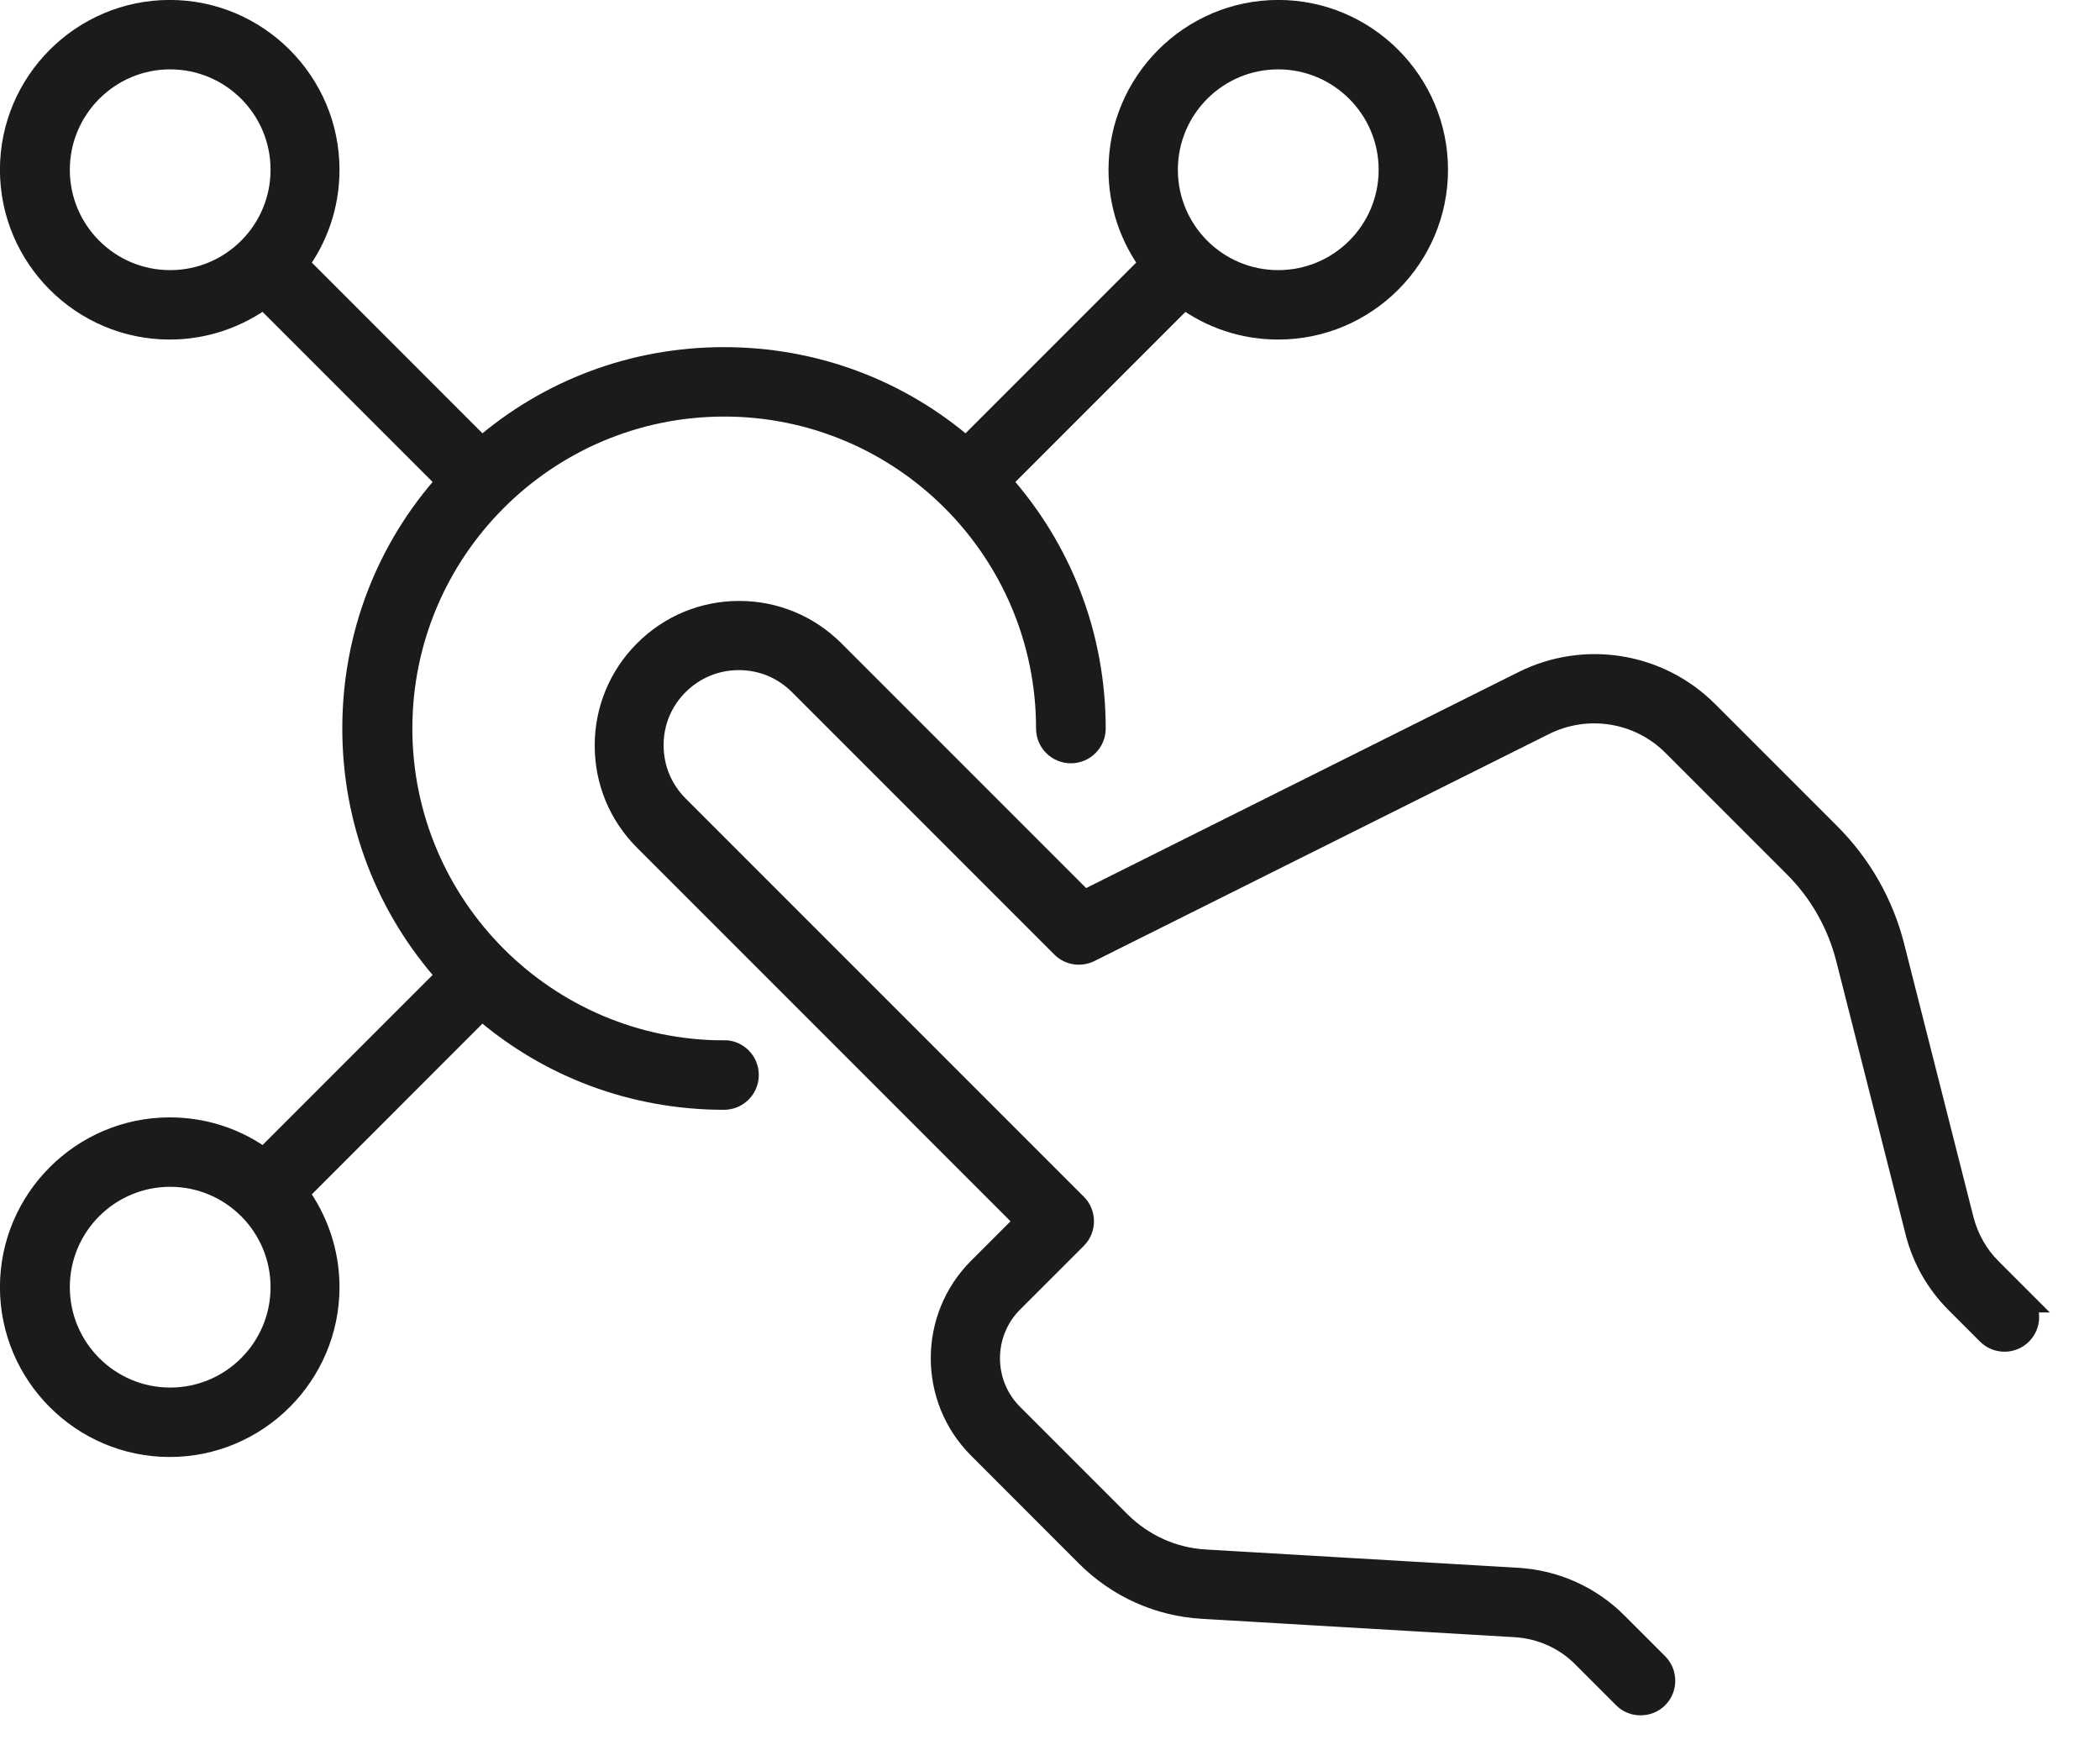
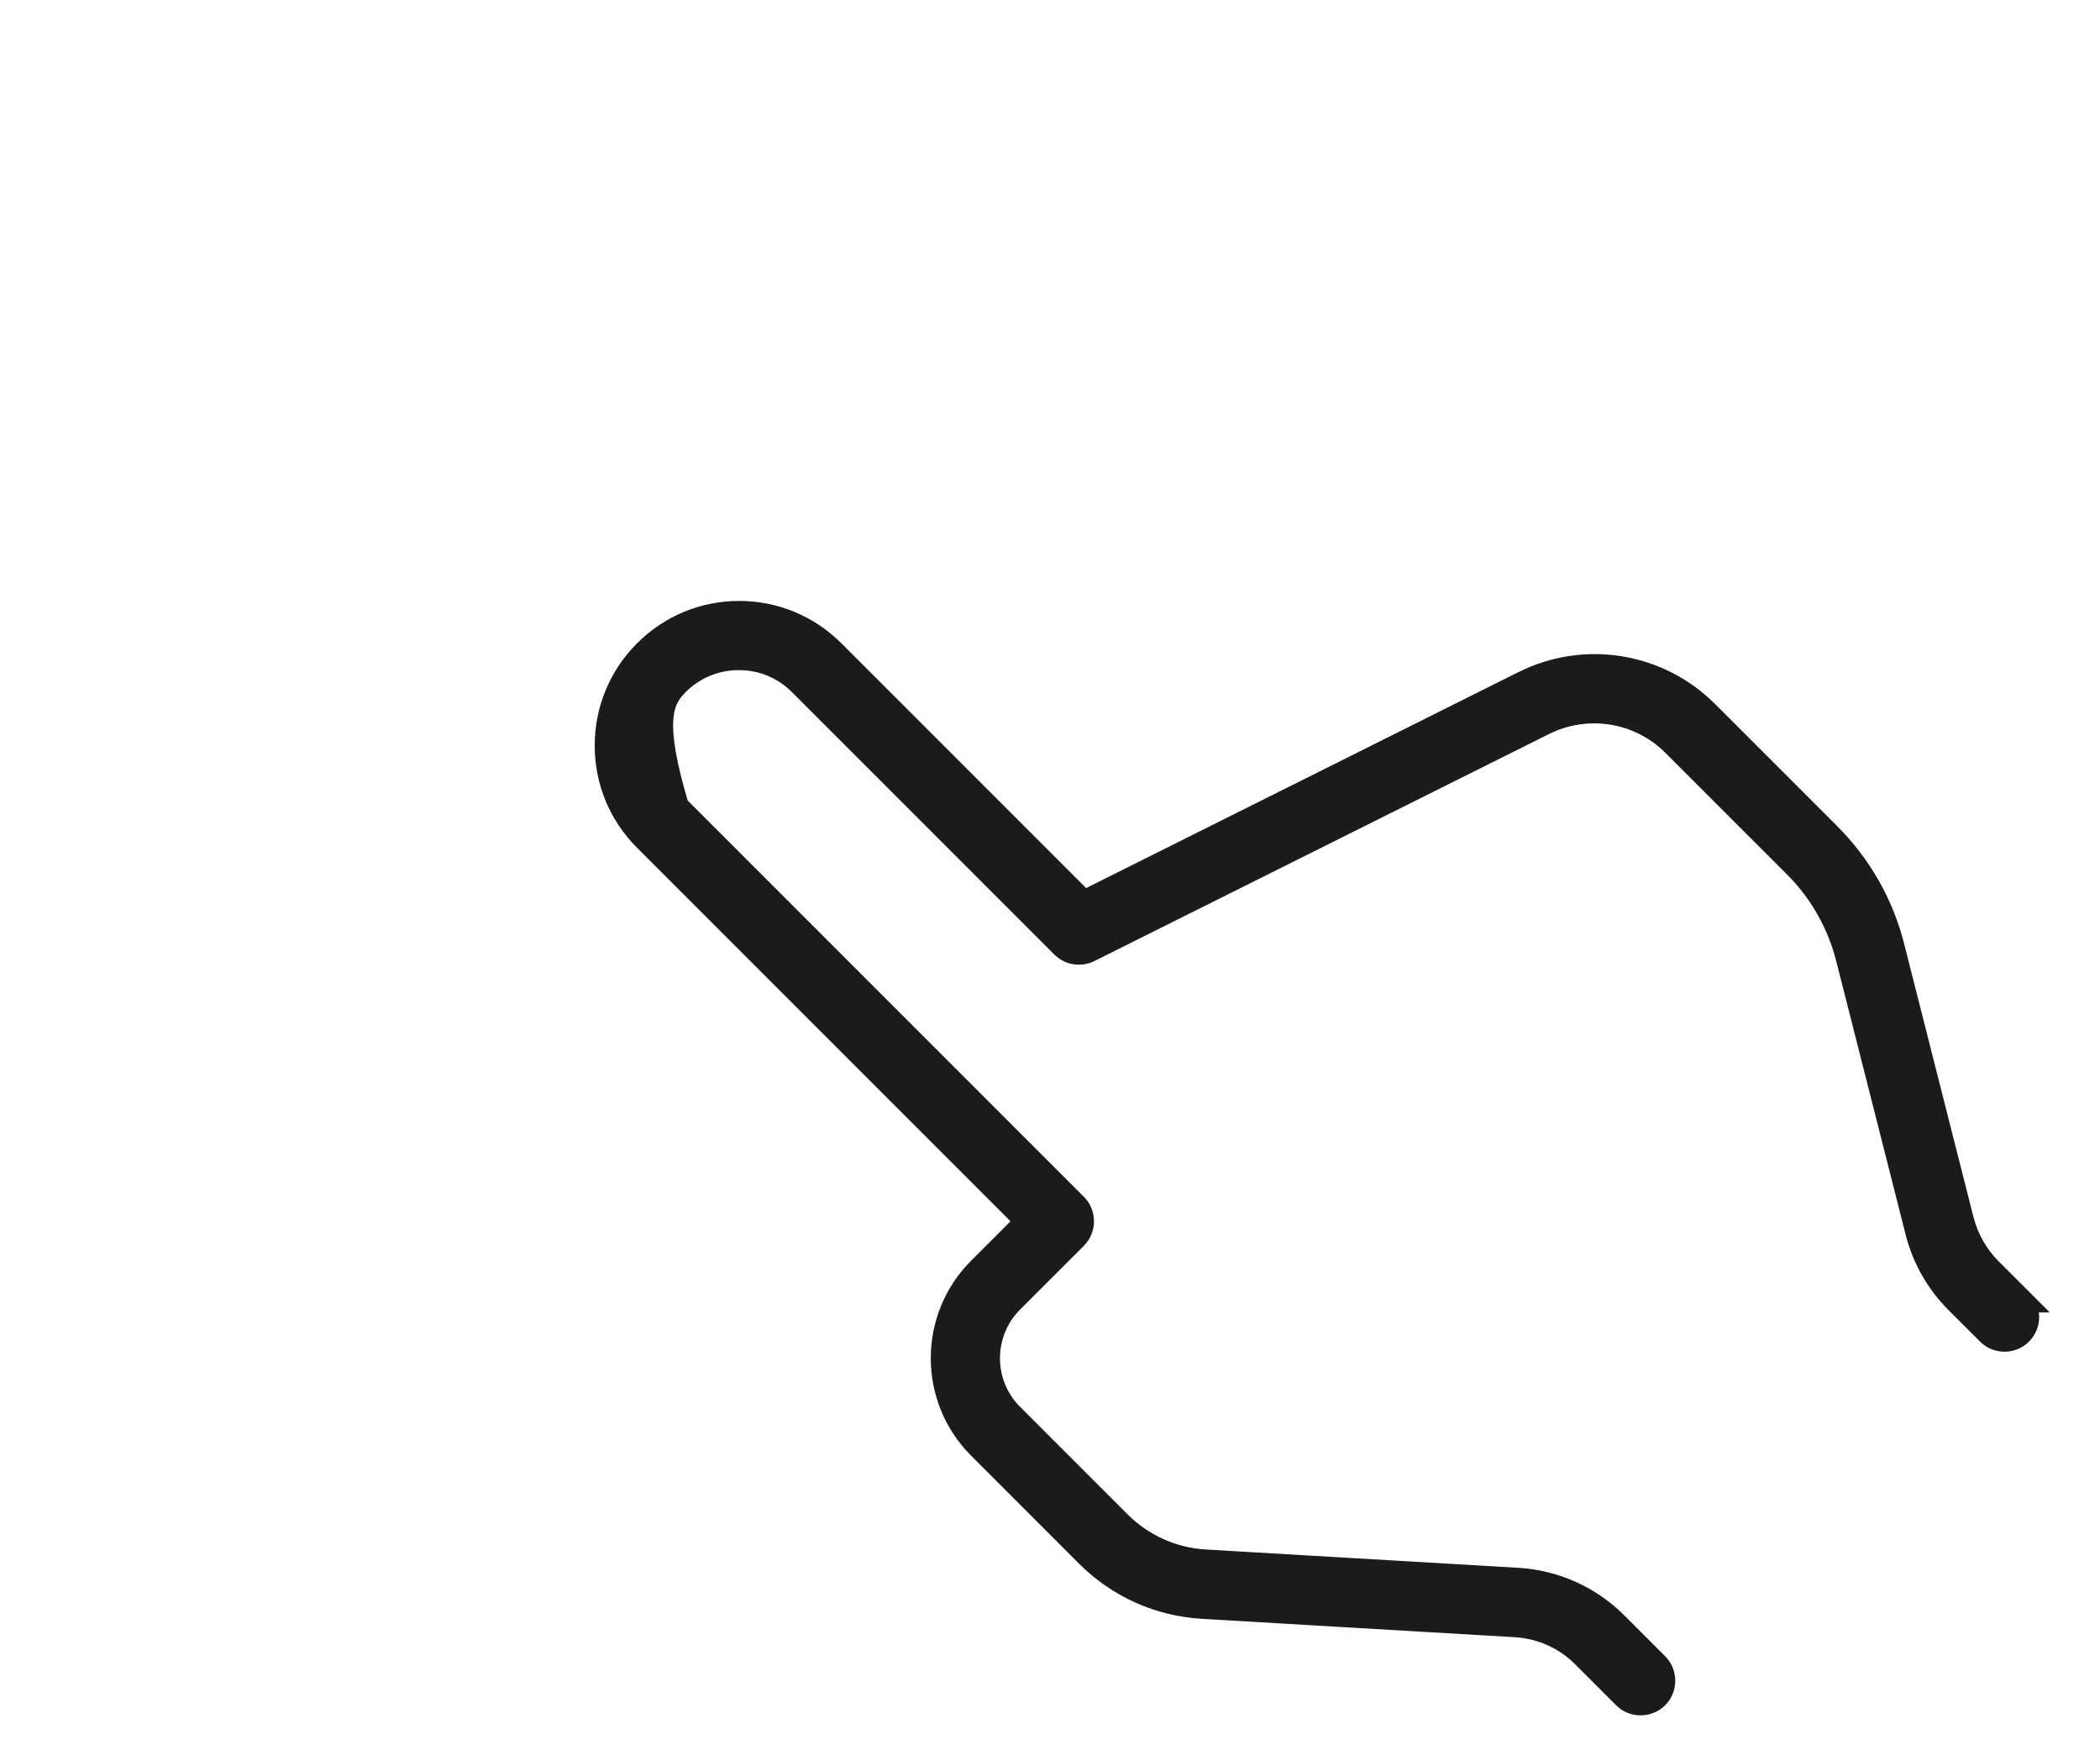
<svg xmlns="http://www.w3.org/2000/svg" width="36" height="30" viewBox="0 0 36 30" fill="none">
-   <path d="M12.415 18.032C9.359 18.032 6.869 15.546 6.869 12.486C6.869 9.426 9.355 6.94 12.415 6.94C15.475 6.94 17.961 9.426 17.961 12.486C17.961 12.706 18.138 12.883 18.358 12.883C18.578 12.883 18.755 12.706 18.755 12.486C18.755 10.907 18.181 9.418 17.133 8.252L20.299 5.086C20.75 5.423 21.308 5.62 21.913 5.62C23.406 5.62 24.623 4.402 24.623 2.91C24.623 1.417 23.406 0.199 21.913 0.199C20.42 0.199 19.203 1.417 19.203 2.91C19.203 3.514 19.403 4.072 19.737 4.524L16.563 7.698C15.412 6.696 13.955 6.15 12.411 6.15C10.867 6.15 9.414 6.696 8.259 7.698L5.086 4.524C5.423 4.072 5.62 3.514 5.62 2.91C5.62 1.417 4.402 0.199 2.91 0.199C1.417 0.199 0.199 1.417 0.199 2.91C0.199 4.402 1.417 5.62 2.91 5.62C3.514 5.62 4.072 5.419 4.524 5.086L7.69 8.252C6.641 9.414 6.068 10.907 6.068 12.486C6.068 14.065 6.641 15.554 7.69 16.72L4.524 19.886C4.072 19.548 3.514 19.352 2.91 19.352C1.417 19.352 0.199 20.57 0.199 22.062C0.199 23.555 1.417 24.773 2.91 24.773C4.402 24.773 5.62 23.555 5.62 22.062C5.62 21.457 5.419 20.9 5.086 20.448L8.259 17.274C9.41 18.276 10.867 18.822 12.411 18.822C12.631 18.822 12.808 18.645 12.808 18.425C12.808 18.205 12.631 18.028 12.411 18.028L12.415 18.032ZM21.913 0.989C22.97 0.989 23.834 1.849 23.834 2.91C23.834 3.97 22.974 4.83 21.913 4.83C20.852 4.83 19.992 3.97 19.992 2.91C19.992 1.849 20.852 0.989 21.913 0.989ZM0.997 2.91C0.997 1.853 1.857 0.989 2.917 0.989C3.978 0.989 4.838 1.849 4.838 2.91C4.838 3.97 3.978 4.83 2.917 4.83C1.857 4.83 0.997 3.97 0.997 2.91ZM2.917 23.983C1.861 23.983 0.997 23.123 0.997 22.062C0.997 21.002 1.857 20.142 2.917 20.142C3.978 20.142 4.838 21.002 4.838 22.062C4.838 23.123 3.978 23.983 2.917 23.983Z" fill="#1B1B1B" stroke="#1B1B1B" stroke-width="0.4" />
-   <path d="M34.657 22.296L34.115 21.754C33.884 21.522 33.723 21.235 33.64 20.921L32.45 16.231C32.265 15.496 31.884 14.829 31.346 14.294L29.261 12.209C28.432 11.38 27.171 11.176 26.122 11.698L18.58 15.465L14.283 11.168C13.855 10.74 13.282 10.5 12.673 10.5C12.064 10.5 11.494 10.736 11.062 11.168C10.634 11.596 10.395 12.169 10.395 12.778C10.395 13.387 10.63 13.957 11.062 14.389L17.606 20.933L16.789 21.75C15.945 22.594 15.945 23.965 16.789 24.809L18.639 26.66C19.17 27.19 19.869 27.504 20.615 27.547L25.977 27.862C26.421 27.889 26.837 28.074 27.147 28.388L27.846 29.087C27.925 29.166 28.023 29.201 28.125 29.201C28.227 29.201 28.33 29.162 28.404 29.087C28.557 28.934 28.557 28.683 28.404 28.529L27.705 27.83C27.253 27.378 26.656 27.111 26.02 27.072L20.658 26.758C20.104 26.726 19.586 26.491 19.193 26.102L17.343 24.252C16.809 23.718 16.809 22.846 17.343 22.307L18.439 21.212C18.592 21.058 18.592 20.807 18.439 20.654L11.612 13.827C11.333 13.548 11.176 13.175 11.176 12.774C11.176 12.374 11.329 12.004 11.612 11.722C11.891 11.443 12.264 11.286 12.665 11.286C13.066 11.286 13.435 11.439 13.718 11.722L18.215 16.219C18.337 16.341 18.517 16.368 18.671 16.294L26.468 12.401C27.21 12.032 28.106 12.177 28.691 12.762L30.777 14.848C31.213 15.284 31.519 15.826 31.672 16.423L32.862 21.113C32.976 21.565 33.212 21.981 33.542 22.311L34.084 22.853C34.237 23.007 34.489 23.007 34.642 22.853C34.795 22.7 34.795 22.449 34.642 22.296H34.657Z" fill="#1B1B1B" stroke="#1B1B1B" stroke-width="0.4" />
+   <path d="M34.657 22.296L34.115 21.754C33.884 21.522 33.723 21.235 33.64 20.921L32.45 16.231C32.265 15.496 31.884 14.829 31.346 14.294L29.261 12.209C28.432 11.38 27.171 11.176 26.122 11.698L18.58 15.465L14.283 11.168C13.855 10.74 13.282 10.5 12.673 10.5C12.064 10.5 11.494 10.736 11.062 11.168C10.634 11.596 10.395 12.169 10.395 12.778C10.395 13.387 10.63 13.957 11.062 14.389L17.606 20.933L16.789 21.75C15.945 22.594 15.945 23.965 16.789 24.809L18.639 26.66C19.17 27.19 19.869 27.504 20.615 27.547L25.977 27.862C26.421 27.889 26.837 28.074 27.147 28.388L27.846 29.087C27.925 29.166 28.023 29.201 28.125 29.201C28.227 29.201 28.33 29.162 28.404 29.087C28.557 28.934 28.557 28.683 28.404 28.529L27.705 27.83C27.253 27.378 26.656 27.111 26.02 27.072L20.658 26.758C20.104 26.726 19.586 26.491 19.193 26.102L17.343 24.252C16.809 23.718 16.809 22.846 17.343 22.307L18.439 21.212C18.592 21.058 18.592 20.807 18.439 20.654L11.612 13.827C11.176 12.374 11.329 12.004 11.612 11.722C11.891 11.443 12.264 11.286 12.665 11.286C13.066 11.286 13.435 11.439 13.718 11.722L18.215 16.219C18.337 16.341 18.517 16.368 18.671 16.294L26.468 12.401C27.21 12.032 28.106 12.177 28.691 12.762L30.777 14.848C31.213 15.284 31.519 15.826 31.672 16.423L32.862 21.113C32.976 21.565 33.212 21.981 33.542 22.311L34.084 22.853C34.237 23.007 34.489 23.007 34.642 22.853C34.795 22.7 34.795 22.449 34.642 22.296H34.657Z" fill="#1B1B1B" stroke="#1B1B1B" stroke-width="0.4" />
</svg>